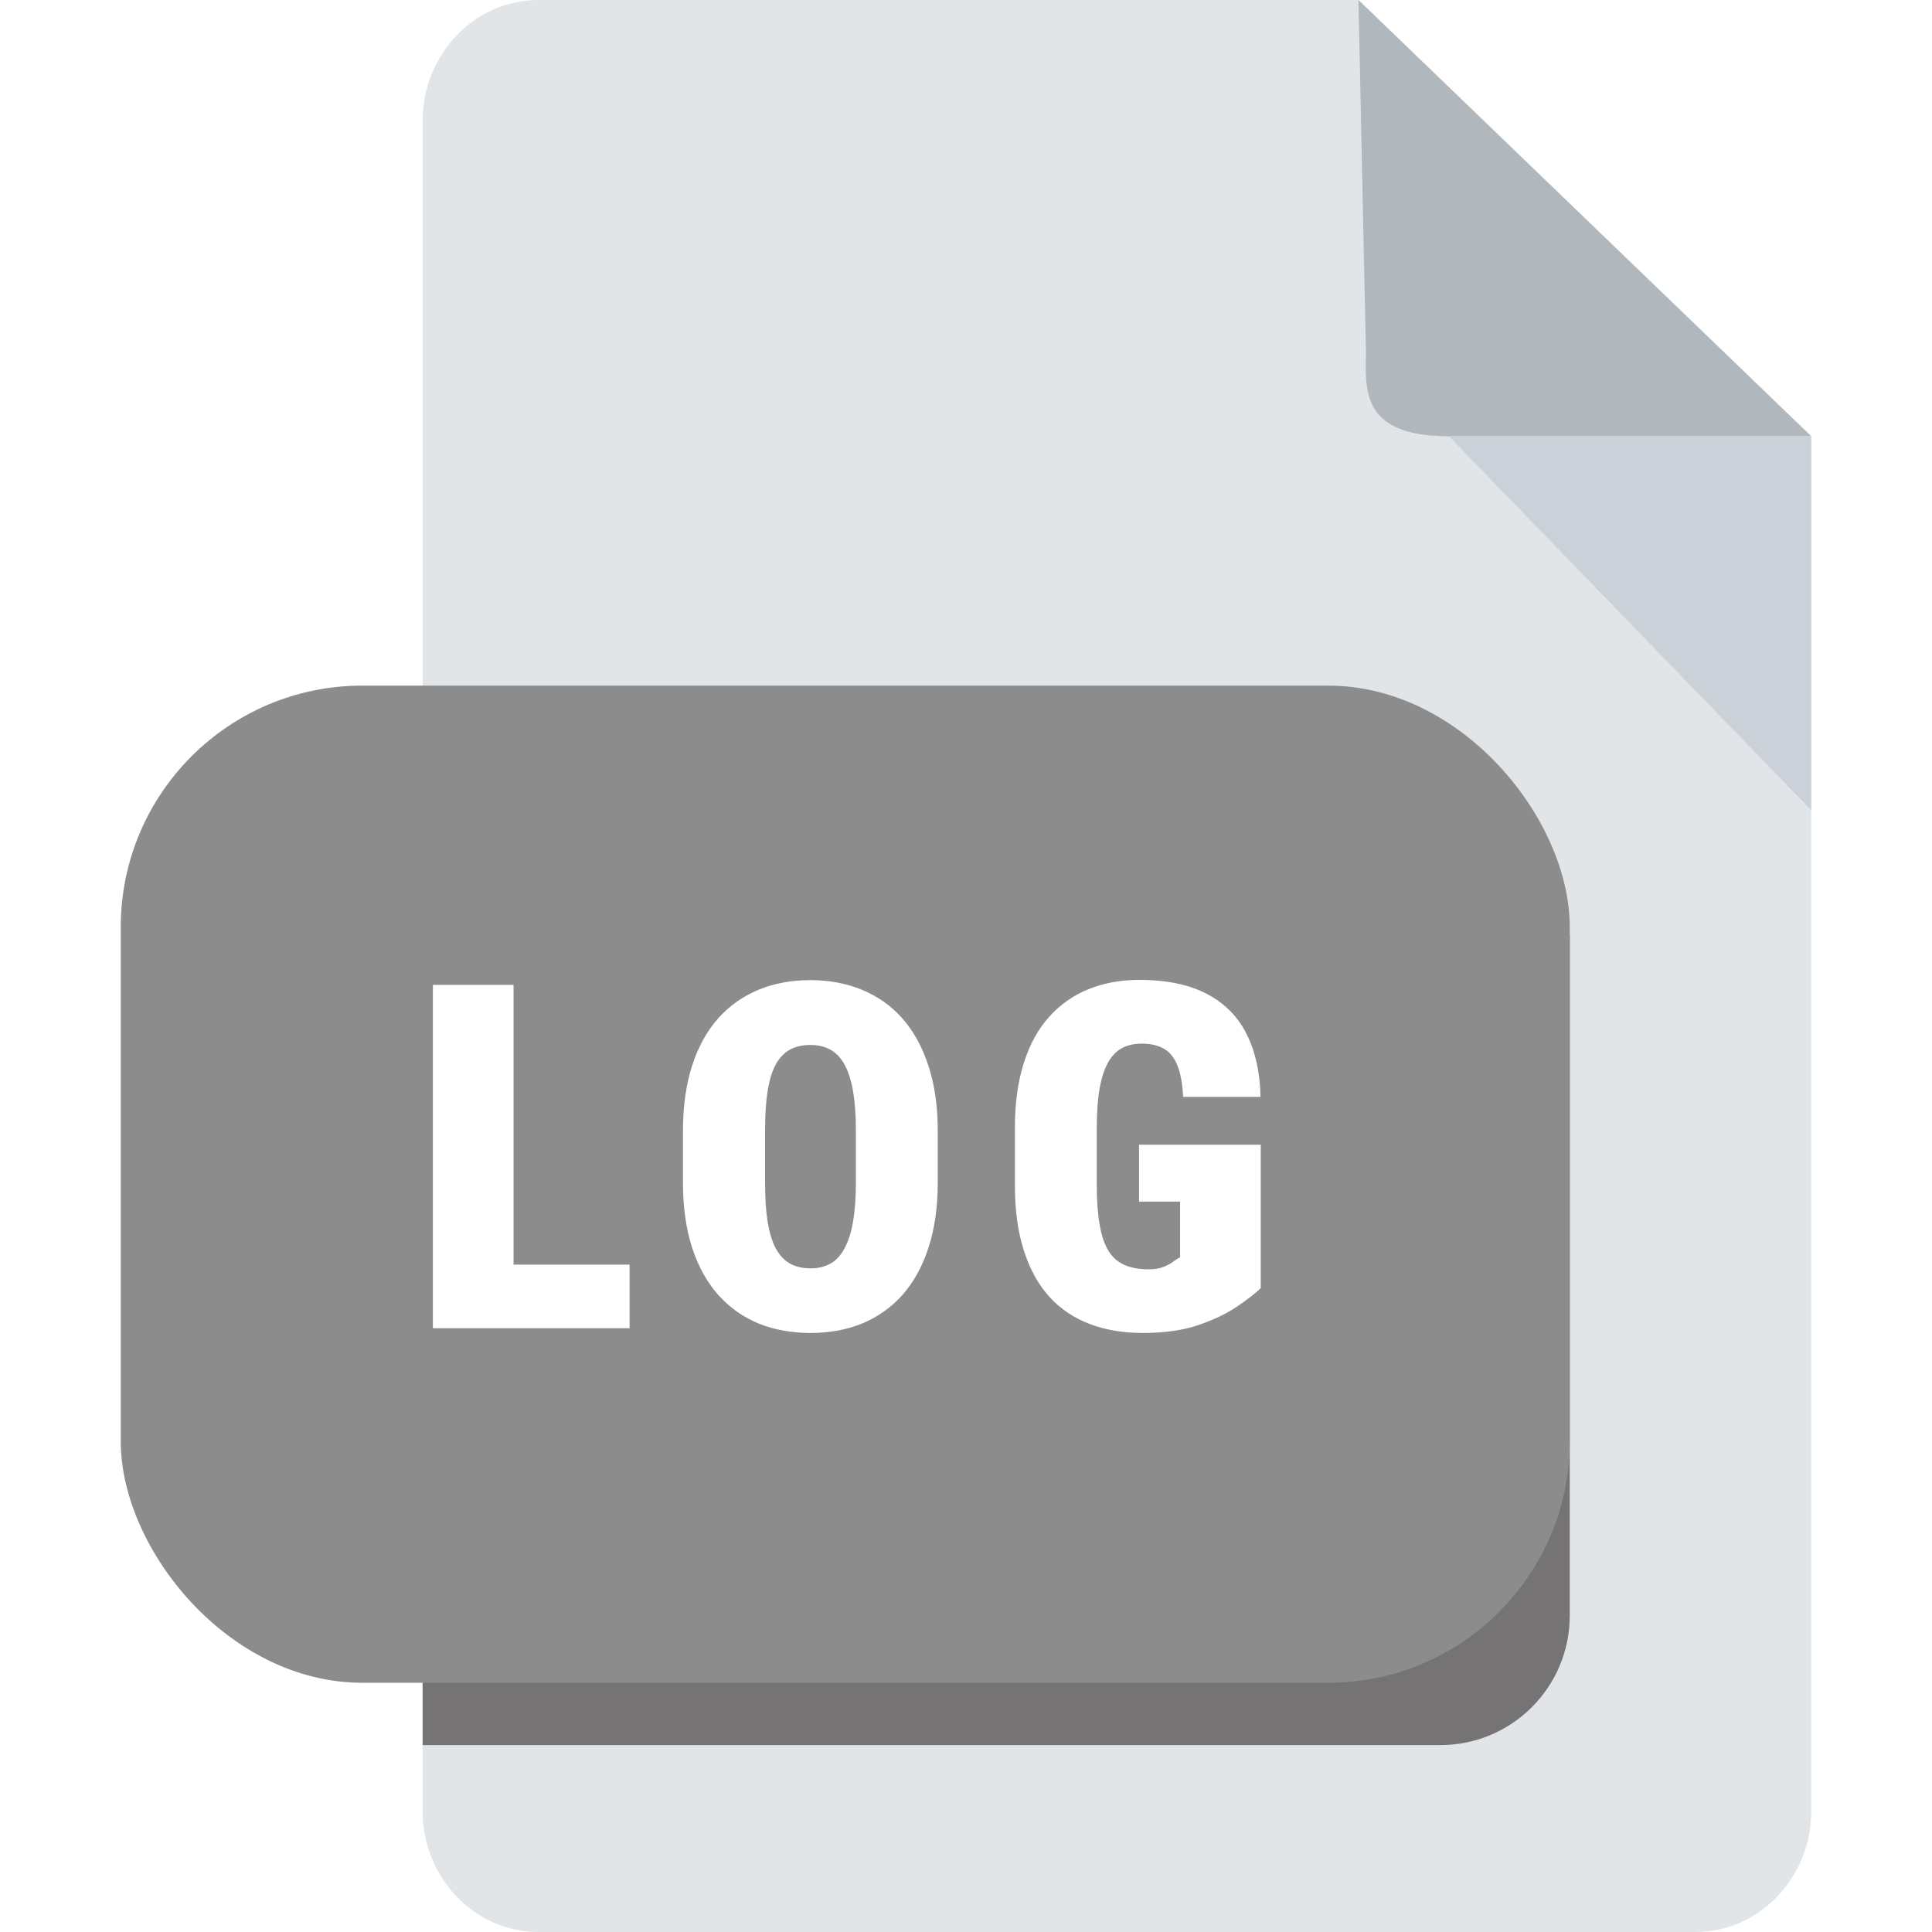
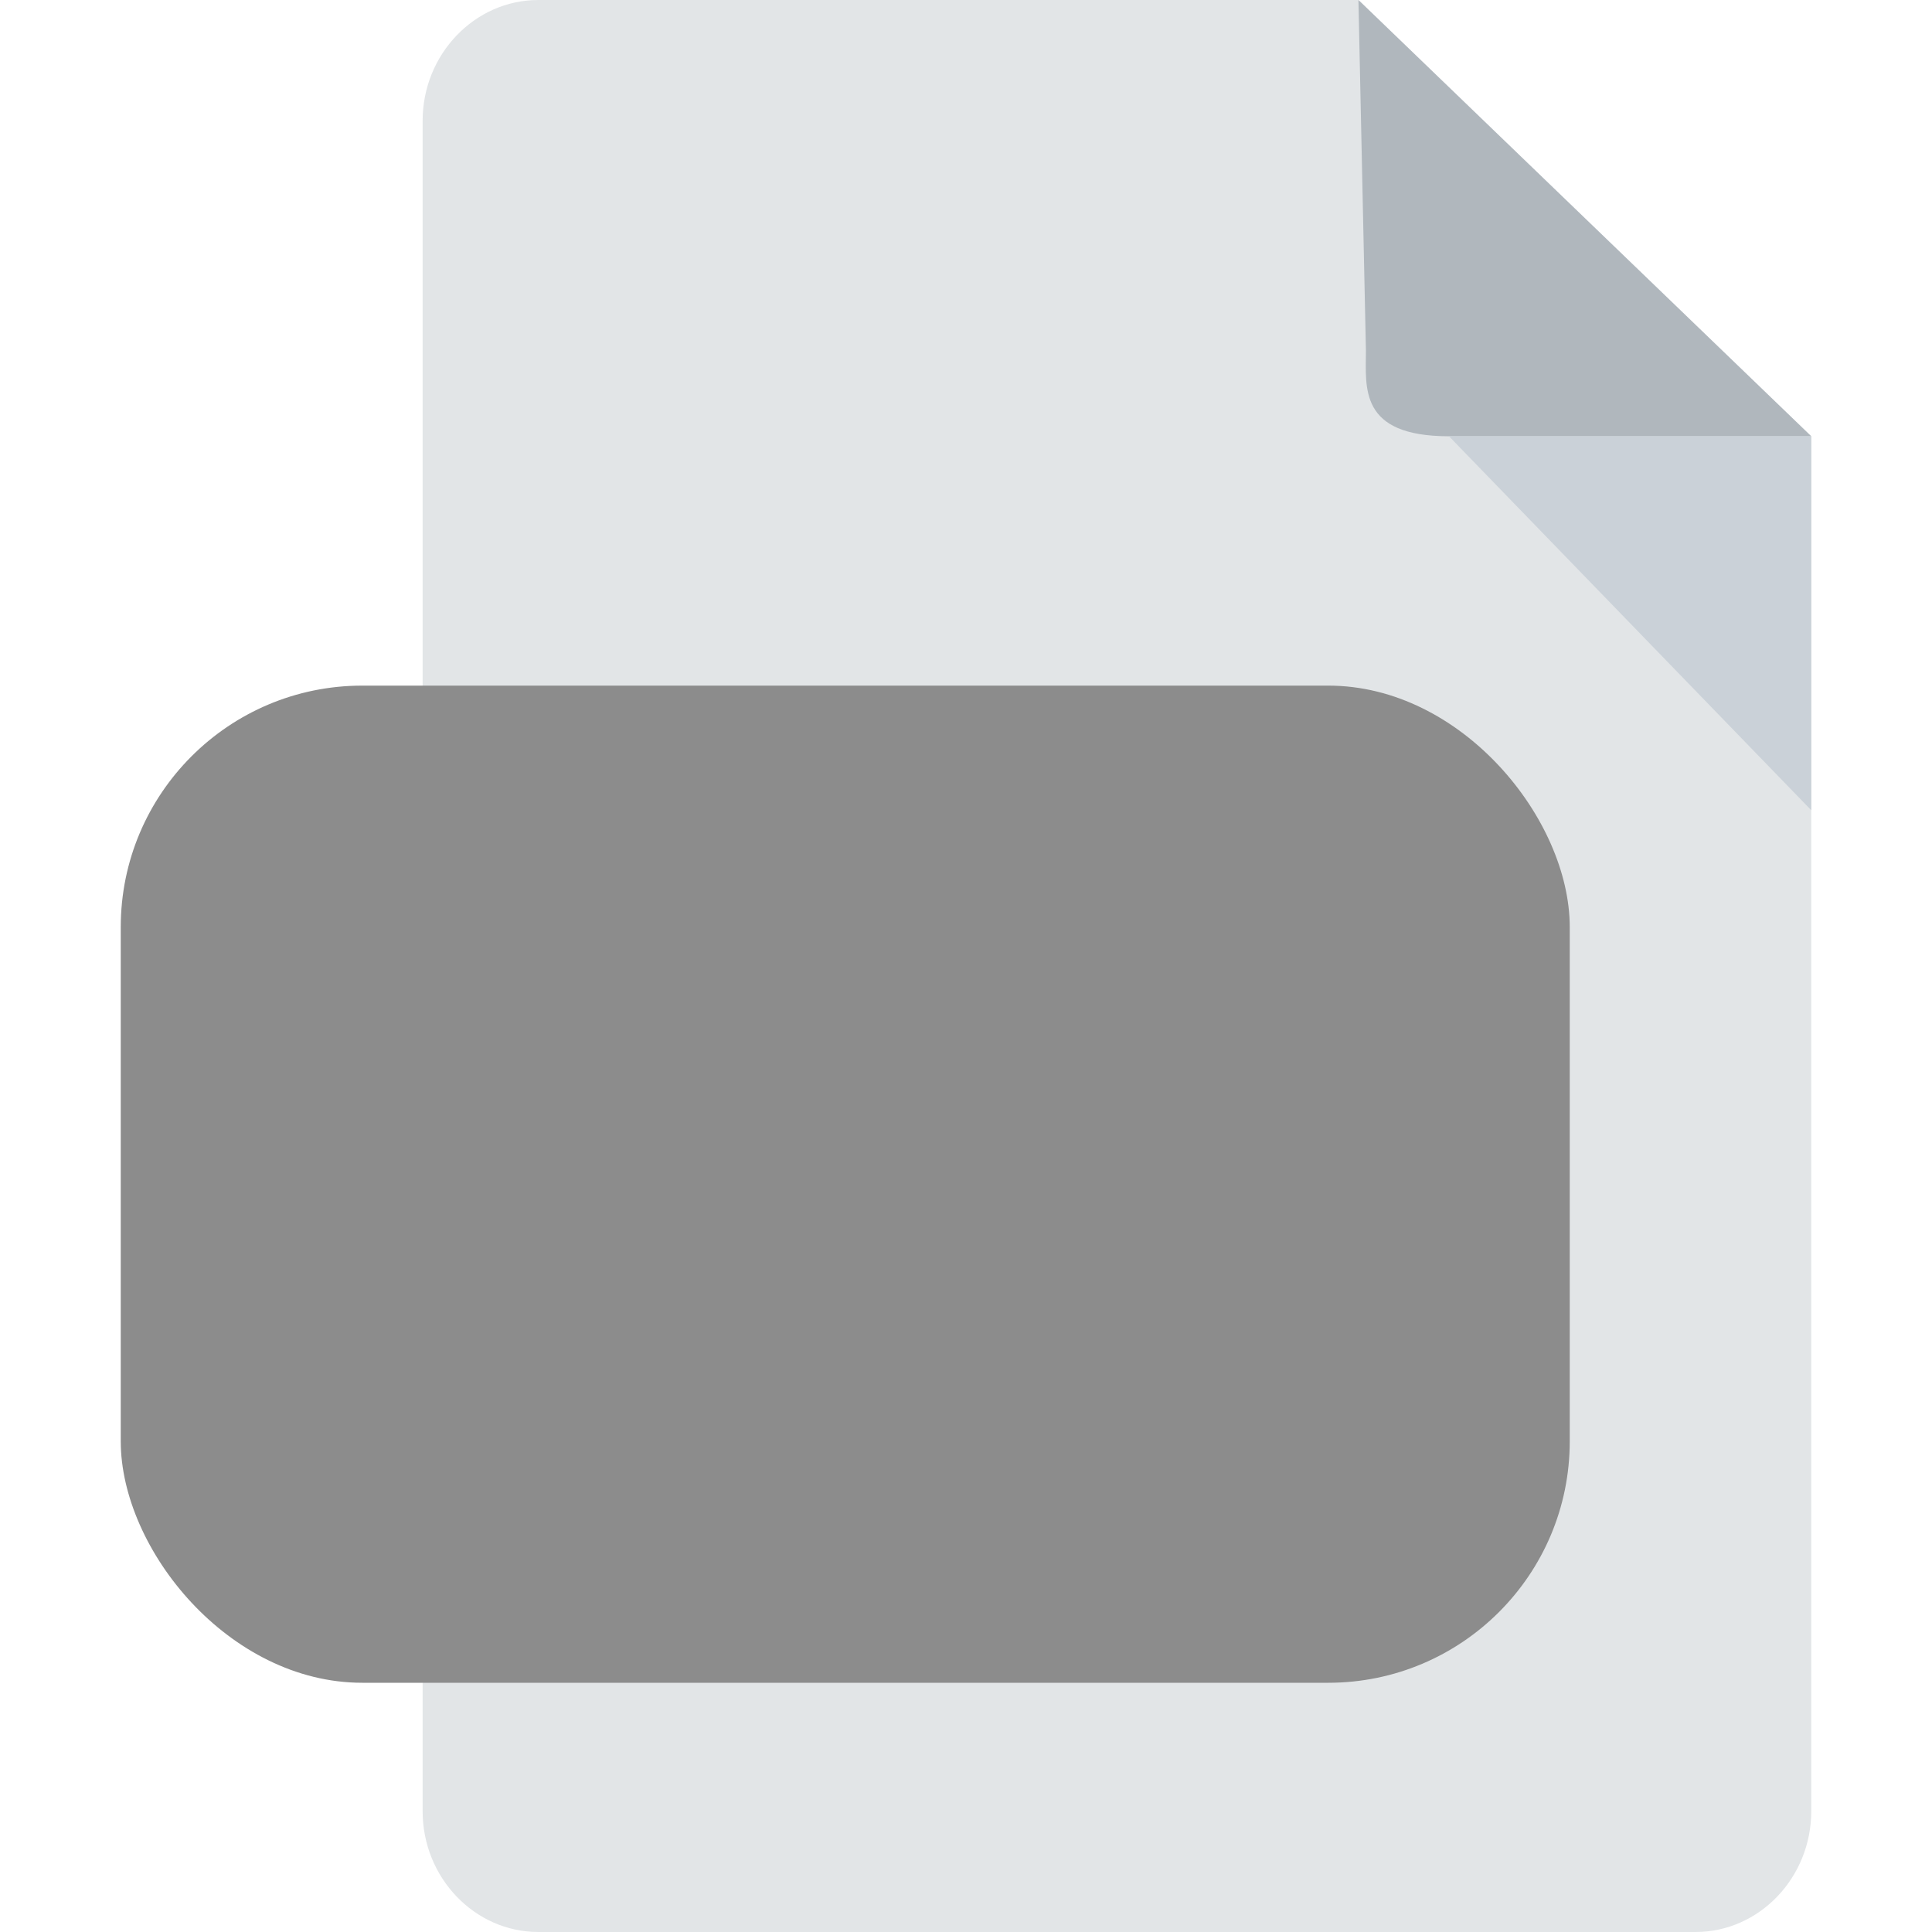
<svg xmlns="http://www.w3.org/2000/svg" width="16" height="16" viewBox="0 0 16 16" fill="none">
-   <rect width="16" height="16" fill="white" />
  <path d="M4.458 0C3.931 0 3.5 0.45 3.5 1V15C3.5 15.55 3.931 16 4.458 16H14.042C14.569 16 15 15.55 15 15V3.613L11.25 0H4.458Z" fill="#E2E5E7" />
  <path d="M12 3.613H15L11.25 0L11.312 2.903C11.312 3.208 11.25 3.613 12 3.613Z" fill="#B0B7BD" />
  <path d="M15 6.71L12 3.613H15V6.71Z" fill="#CAD1D8" />
-   <path d="M3.5 7.742H13V13.38C13 13.972 12.52 14.452 11.929 14.452H3.5V7.742Z" fill="#757373" />
  <rect x="1" y="5.678" width="12" height="8.258" rx="2" fill="#8C8C8C" />
-   <path d="M5.214 10.473V11H4.018V10.473H5.214ZM4.253 8.156V11H3.585V8.156H4.253ZM7.766 9.365V9.795C7.766 9.999 7.74 10.179 7.689 10.334C7.639 10.489 7.566 10.619 7.473 10.725C7.379 10.829 7.268 10.908 7.139 10.961C7.011 11.013 6.869 11.039 6.713 11.039C6.555 11.039 6.412 11.013 6.283 10.961C6.154 10.908 6.043 10.829 5.949 10.725C5.855 10.619 5.783 10.489 5.732 10.334C5.682 10.179 5.656 9.999 5.656 9.795V9.365C5.656 9.161 5.682 8.98 5.732 8.824C5.783 8.668 5.855 8.538 5.947 8.434C6.041 8.329 6.152 8.251 6.281 8.197C6.41 8.144 6.553 8.117 6.711 8.117C6.867 8.117 7.01 8.144 7.139 8.197C7.269 8.251 7.38 8.329 7.473 8.434C7.565 8.538 7.637 8.668 7.688 8.824C7.74 8.98 7.766 9.161 7.766 9.365ZM7.088 9.795V9.361C7.088 9.234 7.08 9.125 7.064 9.035C7.049 8.945 7.025 8.872 6.994 8.816C6.963 8.76 6.924 8.719 6.877 8.693C6.83 8.667 6.775 8.654 6.711 8.654C6.645 8.654 6.588 8.667 6.541 8.693C6.494 8.719 6.455 8.76 6.424 8.816C6.394 8.872 6.372 8.945 6.357 9.035C6.343 9.125 6.336 9.234 6.336 9.361V9.795C6.336 9.921 6.343 10.029 6.357 10.119C6.372 10.208 6.394 10.281 6.424 10.338C6.455 10.395 6.495 10.438 6.543 10.465C6.591 10.491 6.648 10.504 6.713 10.504C6.775 10.504 6.83 10.491 6.877 10.465C6.925 10.438 6.964 10.395 6.994 10.338C7.025 10.281 7.049 10.208 7.064 10.119C7.08 10.029 7.088 9.921 7.088 9.795ZM10.441 9.48V10.668C10.396 10.711 10.331 10.762 10.245 10.82C10.159 10.879 10.051 10.93 9.921 10.975C9.792 11.018 9.64 11.039 9.464 11.039C9.301 11.039 9.155 11.014 9.025 10.965C8.894 10.915 8.783 10.841 8.691 10.74C8.599 10.639 8.529 10.512 8.48 10.359C8.43 10.206 8.405 10.024 8.405 9.814V9.344C8.405 9.135 8.43 8.954 8.48 8.799C8.53 8.644 8.601 8.516 8.693 8.416C8.784 8.316 8.892 8.241 9.017 8.191C9.142 8.141 9.28 8.115 9.433 8.115C9.661 8.115 9.847 8.154 9.993 8.23C10.14 8.307 10.251 8.418 10.323 8.562C10.396 8.706 10.435 8.88 10.439 9.084H9.798C9.793 8.976 9.777 8.889 9.751 8.824C9.725 8.759 9.688 8.713 9.64 8.686C9.592 8.657 9.53 8.643 9.456 8.643C9.396 8.643 9.343 8.654 9.296 8.678C9.25 8.701 9.211 8.74 9.179 8.795C9.148 8.848 9.124 8.92 9.107 9.01C9.091 9.1 9.083 9.21 9.083 9.34V9.814C9.083 9.943 9.091 10.053 9.107 10.143C9.122 10.232 9.146 10.304 9.179 10.357C9.211 10.411 9.255 10.45 9.31 10.475C9.364 10.499 9.432 10.512 9.513 10.512C9.562 10.512 9.603 10.505 9.636 10.492C9.668 10.479 9.696 10.464 9.718 10.447C9.74 10.43 9.758 10.419 9.773 10.412V9.951H9.433V9.48H10.441Z" fill="white" />
</svg>